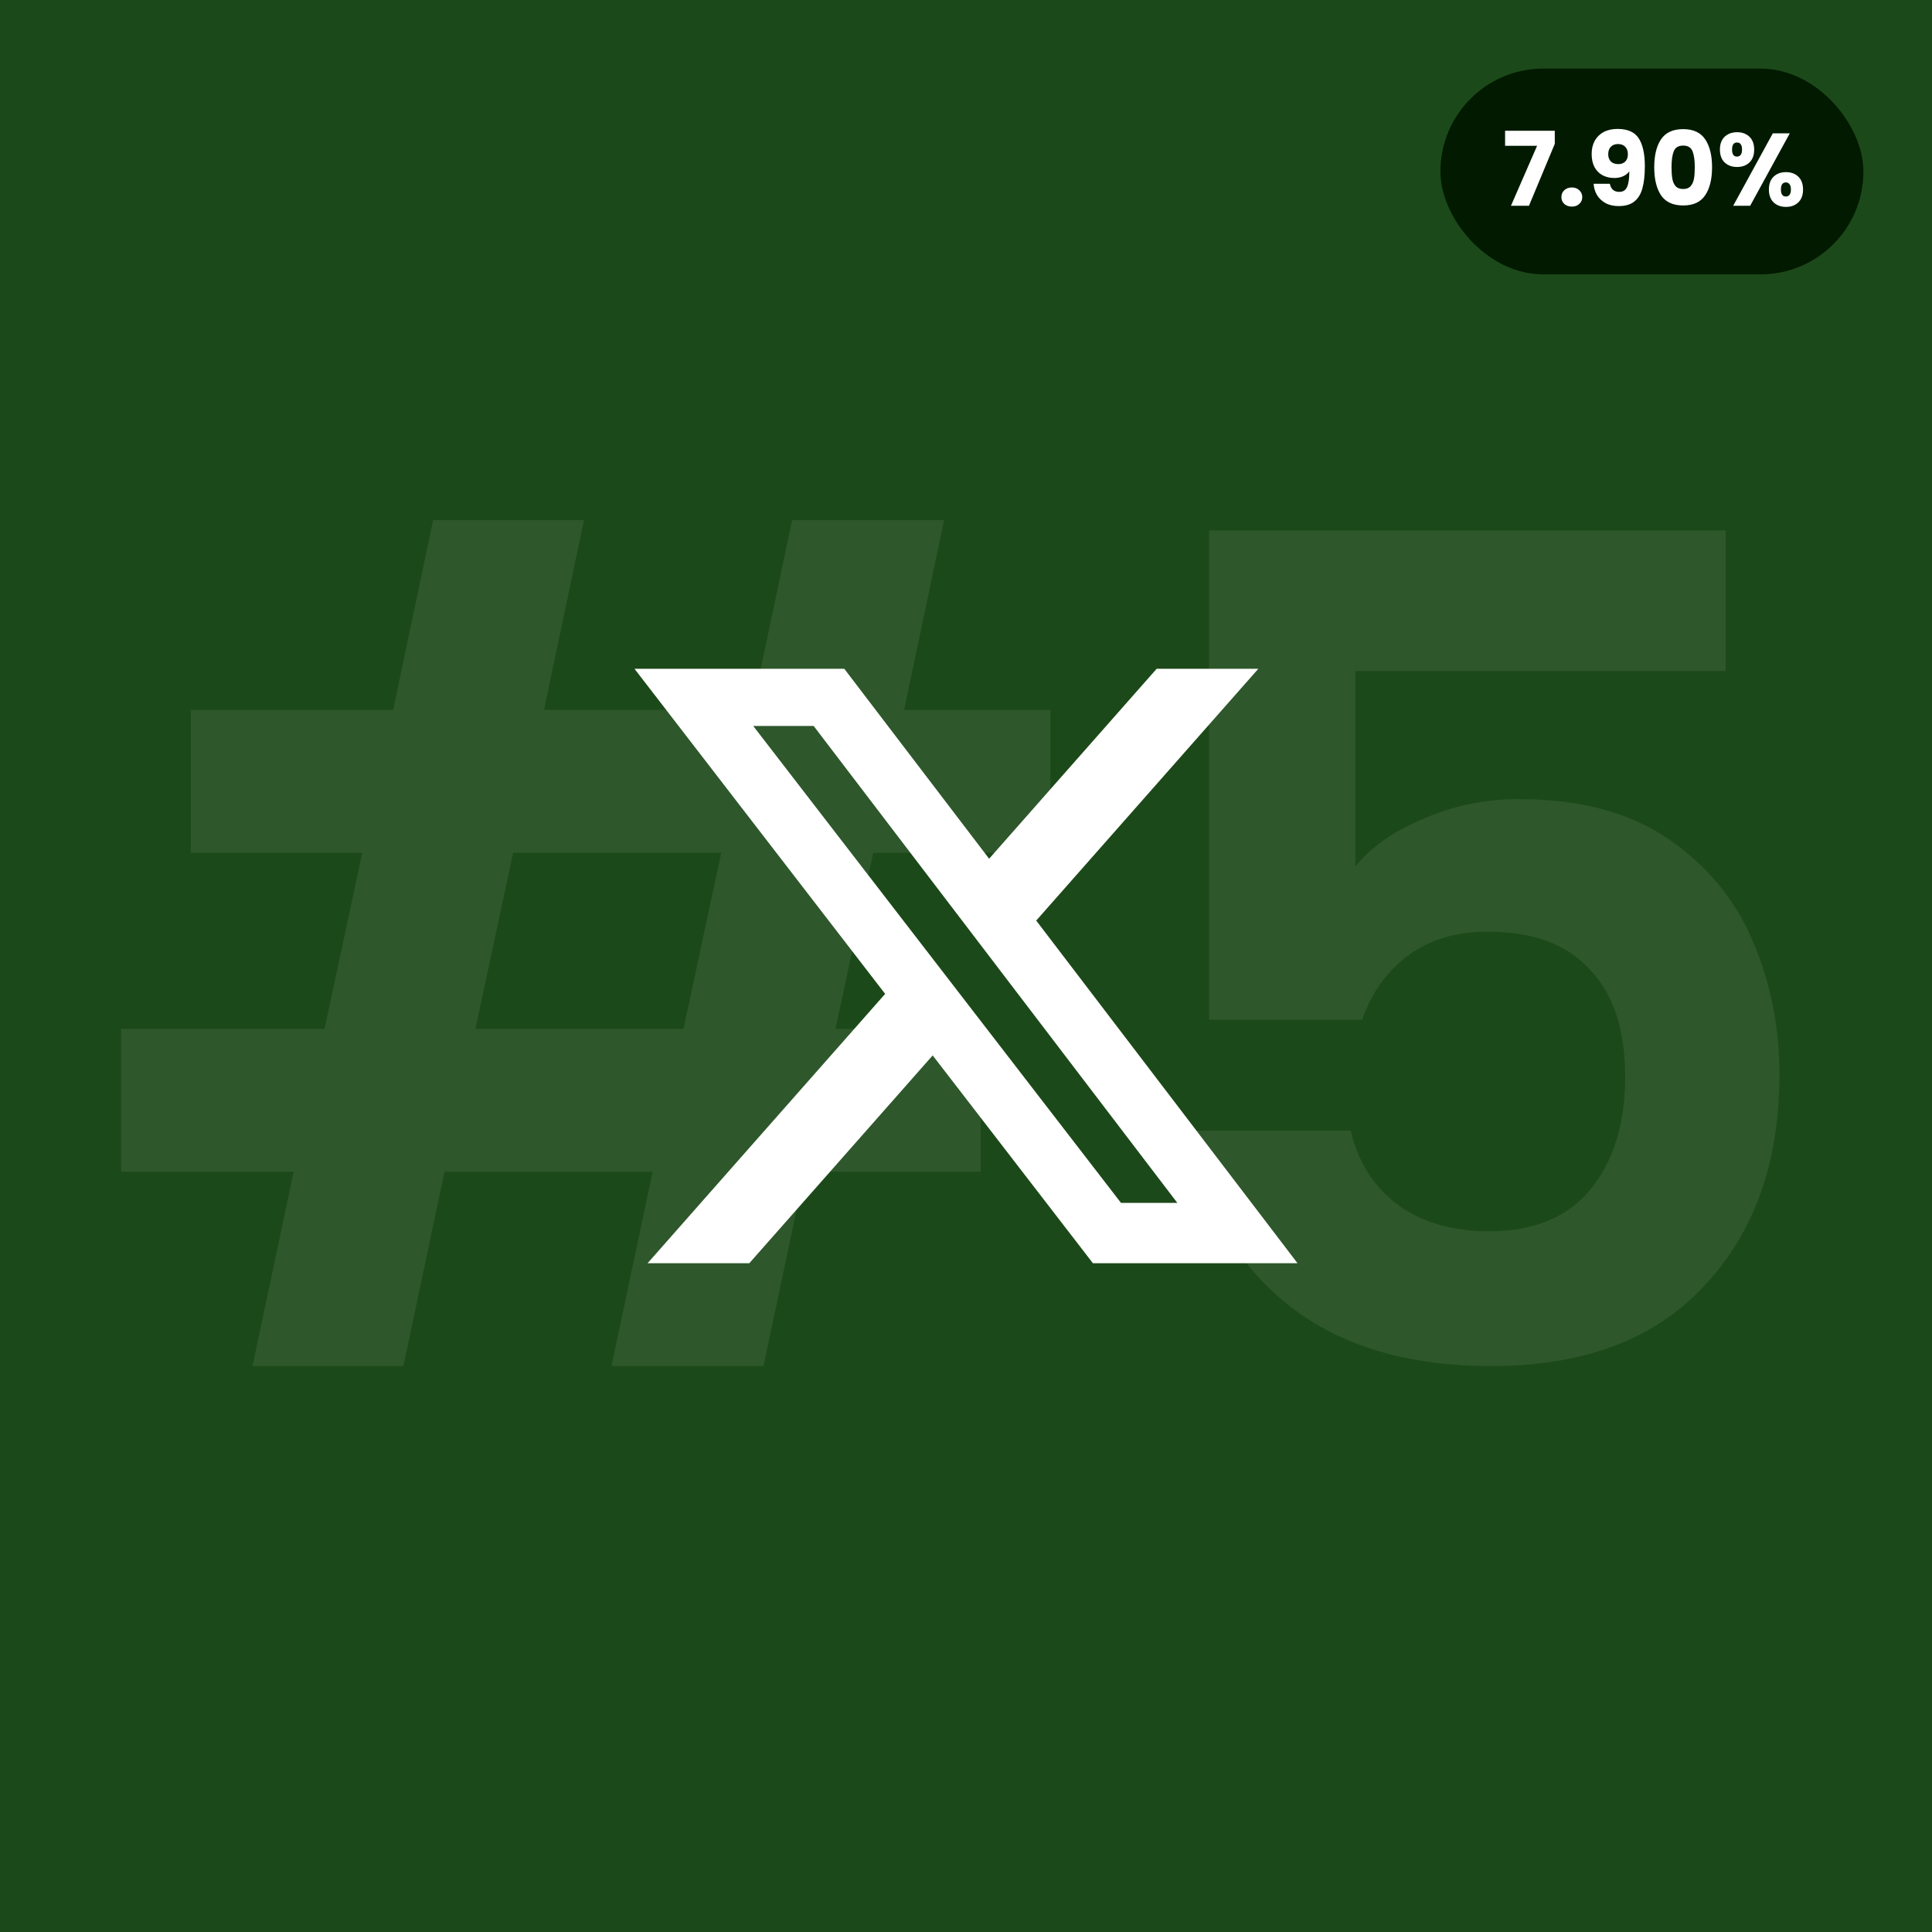
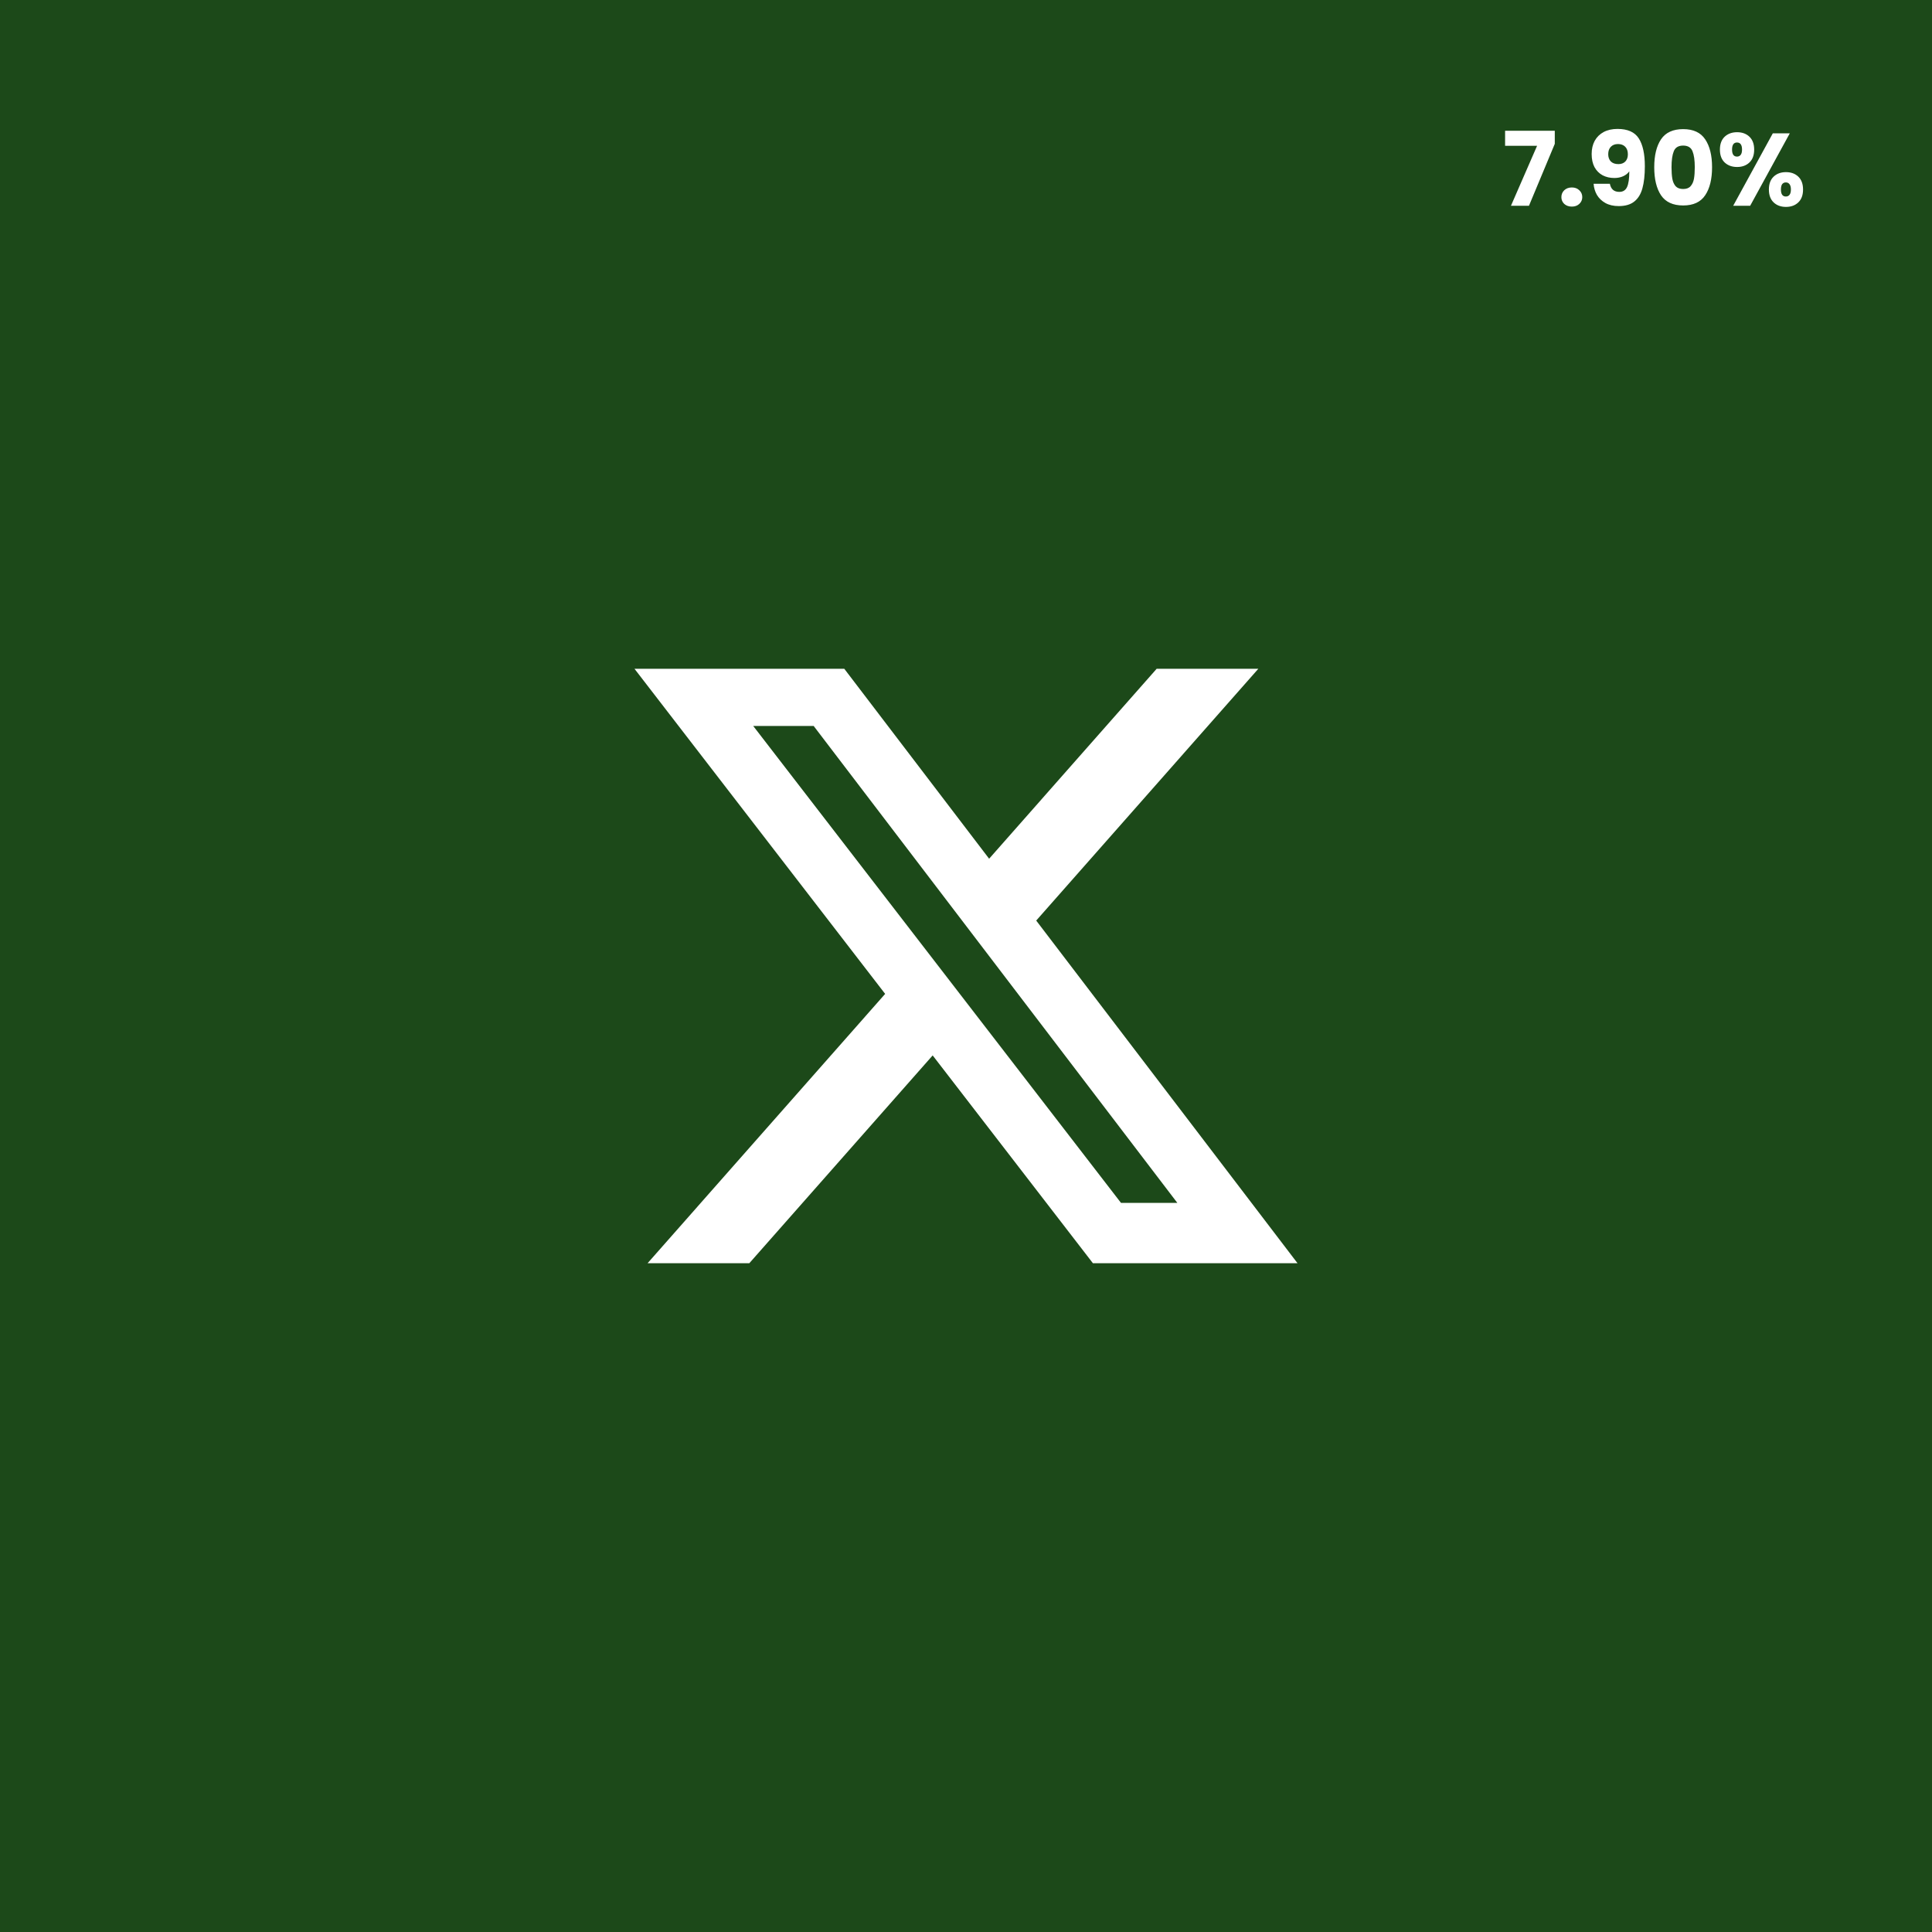
<svg xmlns="http://www.w3.org/2000/svg" width="338" height="338" viewBox="0 0 338 338" fill="none">
  <rect width="338" height="338" fill="#1C4919" />
-   <path d="M152.773 149.2L146.173 180H171.573V205H140.773L133.573 239H106.973L114.173 205H77.773L70.573 239H44.173L51.373 205H21.173V180H56.773L63.373 149.2H33.373V124.2H68.773L75.773 91H102.173L95.173 124.2H131.573L138.573 91H165.173L158.173 124.2H183.773V149.2H152.773ZM126.173 149.2H89.773L83.173 180H119.573L126.173 149.2ZM301.916 117.4H237.116V151.6C239.916 148.133 243.916 145.333 249.116 143.2C254.316 140.933 259.85 139.8 265.716 139.8C276.383 139.8 285.116 142.133 291.916 146.8C298.716 151.467 303.65 157.467 306.716 164.8C309.783 172 311.316 179.733 311.316 188C311.316 203.333 306.916 215.667 298.116 225C289.45 234.333 277.05 239 260.916 239C245.716 239 233.583 235.2 224.516 227.6C215.45 220 210.316 210.067 209.116 197.8H236.316C237.516 203.133 240.183 207.4 244.316 210.6C248.583 213.8 253.983 215.4 260.516 215.4C268.383 215.4 274.316 212.933 278.316 208C282.316 203.067 284.316 196.533 284.316 188.4C284.316 180.133 282.25 173.867 278.116 169.6C274.116 165.2 268.183 163 260.316 163C254.716 163 250.05 164.4 246.316 167.2C242.583 170 239.916 173.733 238.316 178.4H211.516V92.8H301.916V117.4Z" fill="white" fill-opacity="0.08" />
  <path d="M202.357 117H220.144L181.284 161.053L227 221H191.205L163.168 184.642L131.088 221H113.29L154.856 173.88L111 117H147.704L173.046 150.232L202.357 117ZM196.114 210.44H205.971L142.348 127.005H131.772L196.114 210.44Z" fill="white" />
-   <rect x="252" y="12" width="74" height="36" rx="18" fill="#011A00" />
  <path d="M272.007 25.164L267.489 36H264.339L268.911 25.506H263.313V22.878H272.007V25.164ZM274.997 36.144C274.457 36.144 274.013 35.988 273.665 35.676C273.329 35.352 273.161 34.956 273.161 34.488C273.161 34.008 273.329 33.606 273.665 33.282C274.013 32.958 274.457 32.796 274.997 32.796C275.525 32.796 275.957 32.958 276.293 33.282C276.641 33.606 276.815 34.008 276.815 34.488C276.815 34.956 276.641 35.352 276.293 35.676C275.957 35.988 275.525 36.144 274.997 36.144ZM281.643 32.148C281.823 33.096 282.375 33.57 283.299 33.57C283.935 33.57 284.385 33.288 284.649 32.724C284.913 32.16 285.045 31.242 285.045 29.97C284.781 30.342 284.421 30.63 283.965 30.834C283.509 31.038 282.999 31.14 282.435 31.14C281.667 31.14 280.983 30.984 280.383 30.672C279.783 30.348 279.309 29.874 278.961 29.25C278.625 28.614 278.457 27.846 278.457 26.946C278.457 26.058 278.637 25.284 278.997 24.624C279.369 23.964 279.891 23.454 280.563 23.094C281.247 22.734 282.051 22.554 282.975 22.554C284.751 22.554 285.993 23.106 286.701 24.21C287.409 25.314 287.763 26.94 287.763 29.088C287.763 30.648 287.619 31.938 287.331 32.958C287.055 33.966 286.581 34.734 285.909 35.262C285.249 35.79 284.343 36.054 283.191 36.054C282.279 36.054 281.499 35.874 280.851 35.514C280.215 35.154 279.723 34.68 279.375 34.092C279.039 33.504 278.847 32.856 278.799 32.148H281.643ZM283.137 28.71C283.641 28.71 284.043 28.56 284.343 28.26C284.643 27.948 284.793 27.528 284.793 27C284.793 26.424 284.637 25.98 284.325 25.668C284.013 25.356 283.593 25.2 283.065 25.2C282.537 25.2 282.117 25.362 281.805 25.686C281.505 25.998 281.355 26.43 281.355 26.982C281.355 27.498 281.505 27.918 281.805 28.242C282.117 28.554 282.561 28.71 283.137 28.71ZM289.406 29.25C289.406 27.186 289.802 25.56 290.594 24.372C291.398 23.184 292.688 22.59 294.464 22.59C296.24 22.59 297.524 23.184 298.316 24.372C299.12 25.56 299.522 27.186 299.522 29.25C299.522 31.338 299.12 32.976 298.316 34.164C297.524 35.352 296.24 35.946 294.464 35.946C292.688 35.946 291.398 35.352 290.594 34.164C289.802 32.976 289.406 31.338 289.406 29.25ZM296.498 29.25C296.498 28.038 296.366 27.108 296.102 26.46C295.838 25.8 295.292 25.47 294.464 25.47C293.636 25.47 293.09 25.8 292.826 26.46C292.562 27.108 292.43 28.038 292.43 29.25C292.43 30.066 292.478 30.744 292.574 31.284C292.67 31.812 292.862 32.244 293.15 32.58C293.45 32.904 293.888 33.066 294.464 33.066C295.04 33.066 295.472 32.904 295.76 32.58C296.06 32.244 296.258 31.812 296.354 31.284C296.45 30.744 296.498 30.066 296.498 29.25ZM300.896 26.172C300.896 25.2 301.172 24.45 301.724 23.922C302.288 23.394 303.014 23.13 303.902 23.13C304.79 23.13 305.51 23.394 306.062 23.922C306.614 24.45 306.89 25.2 306.89 26.172C306.89 27.144 306.614 27.894 306.062 28.422C305.51 28.95 304.79 29.214 303.902 29.214C303.014 29.214 302.288 28.95 301.724 28.422C301.172 27.894 300.896 27.144 300.896 26.172ZM313.118 23.328L306.188 36H303.218L310.148 23.328H313.118ZM303.884 24.93C303.308 24.93 303.02 25.344 303.02 26.172C303.02 26.988 303.308 27.396 303.884 27.396C304.16 27.396 304.376 27.294 304.532 27.09C304.688 26.886 304.766 26.58 304.766 26.172C304.766 25.344 304.472 24.93 303.884 24.93ZM309.464 33.156C309.464 32.184 309.74 31.434 310.292 30.906C310.844 30.378 311.564 30.114 312.452 30.114C313.34 30.114 314.06 30.378 314.612 30.906C315.164 31.434 315.44 32.184 315.44 33.156C315.44 34.128 315.164 34.878 314.612 35.406C314.06 35.934 313.34 36.198 312.452 36.198C311.564 36.198 310.844 35.934 310.292 35.406C309.74 34.878 309.464 34.128 309.464 33.156ZM312.434 31.914C312.158 31.914 311.942 32.016 311.786 32.22C311.642 32.424 311.57 32.736 311.57 33.156C311.57 33.972 311.858 34.38 312.434 34.38C312.71 34.38 312.926 34.278 313.082 34.074C313.238 33.87 313.316 33.564 313.316 33.156C313.316 32.748 313.238 32.442 313.082 32.238C312.926 32.022 312.71 31.914 312.434 31.914Z" fill="white" />
</svg>